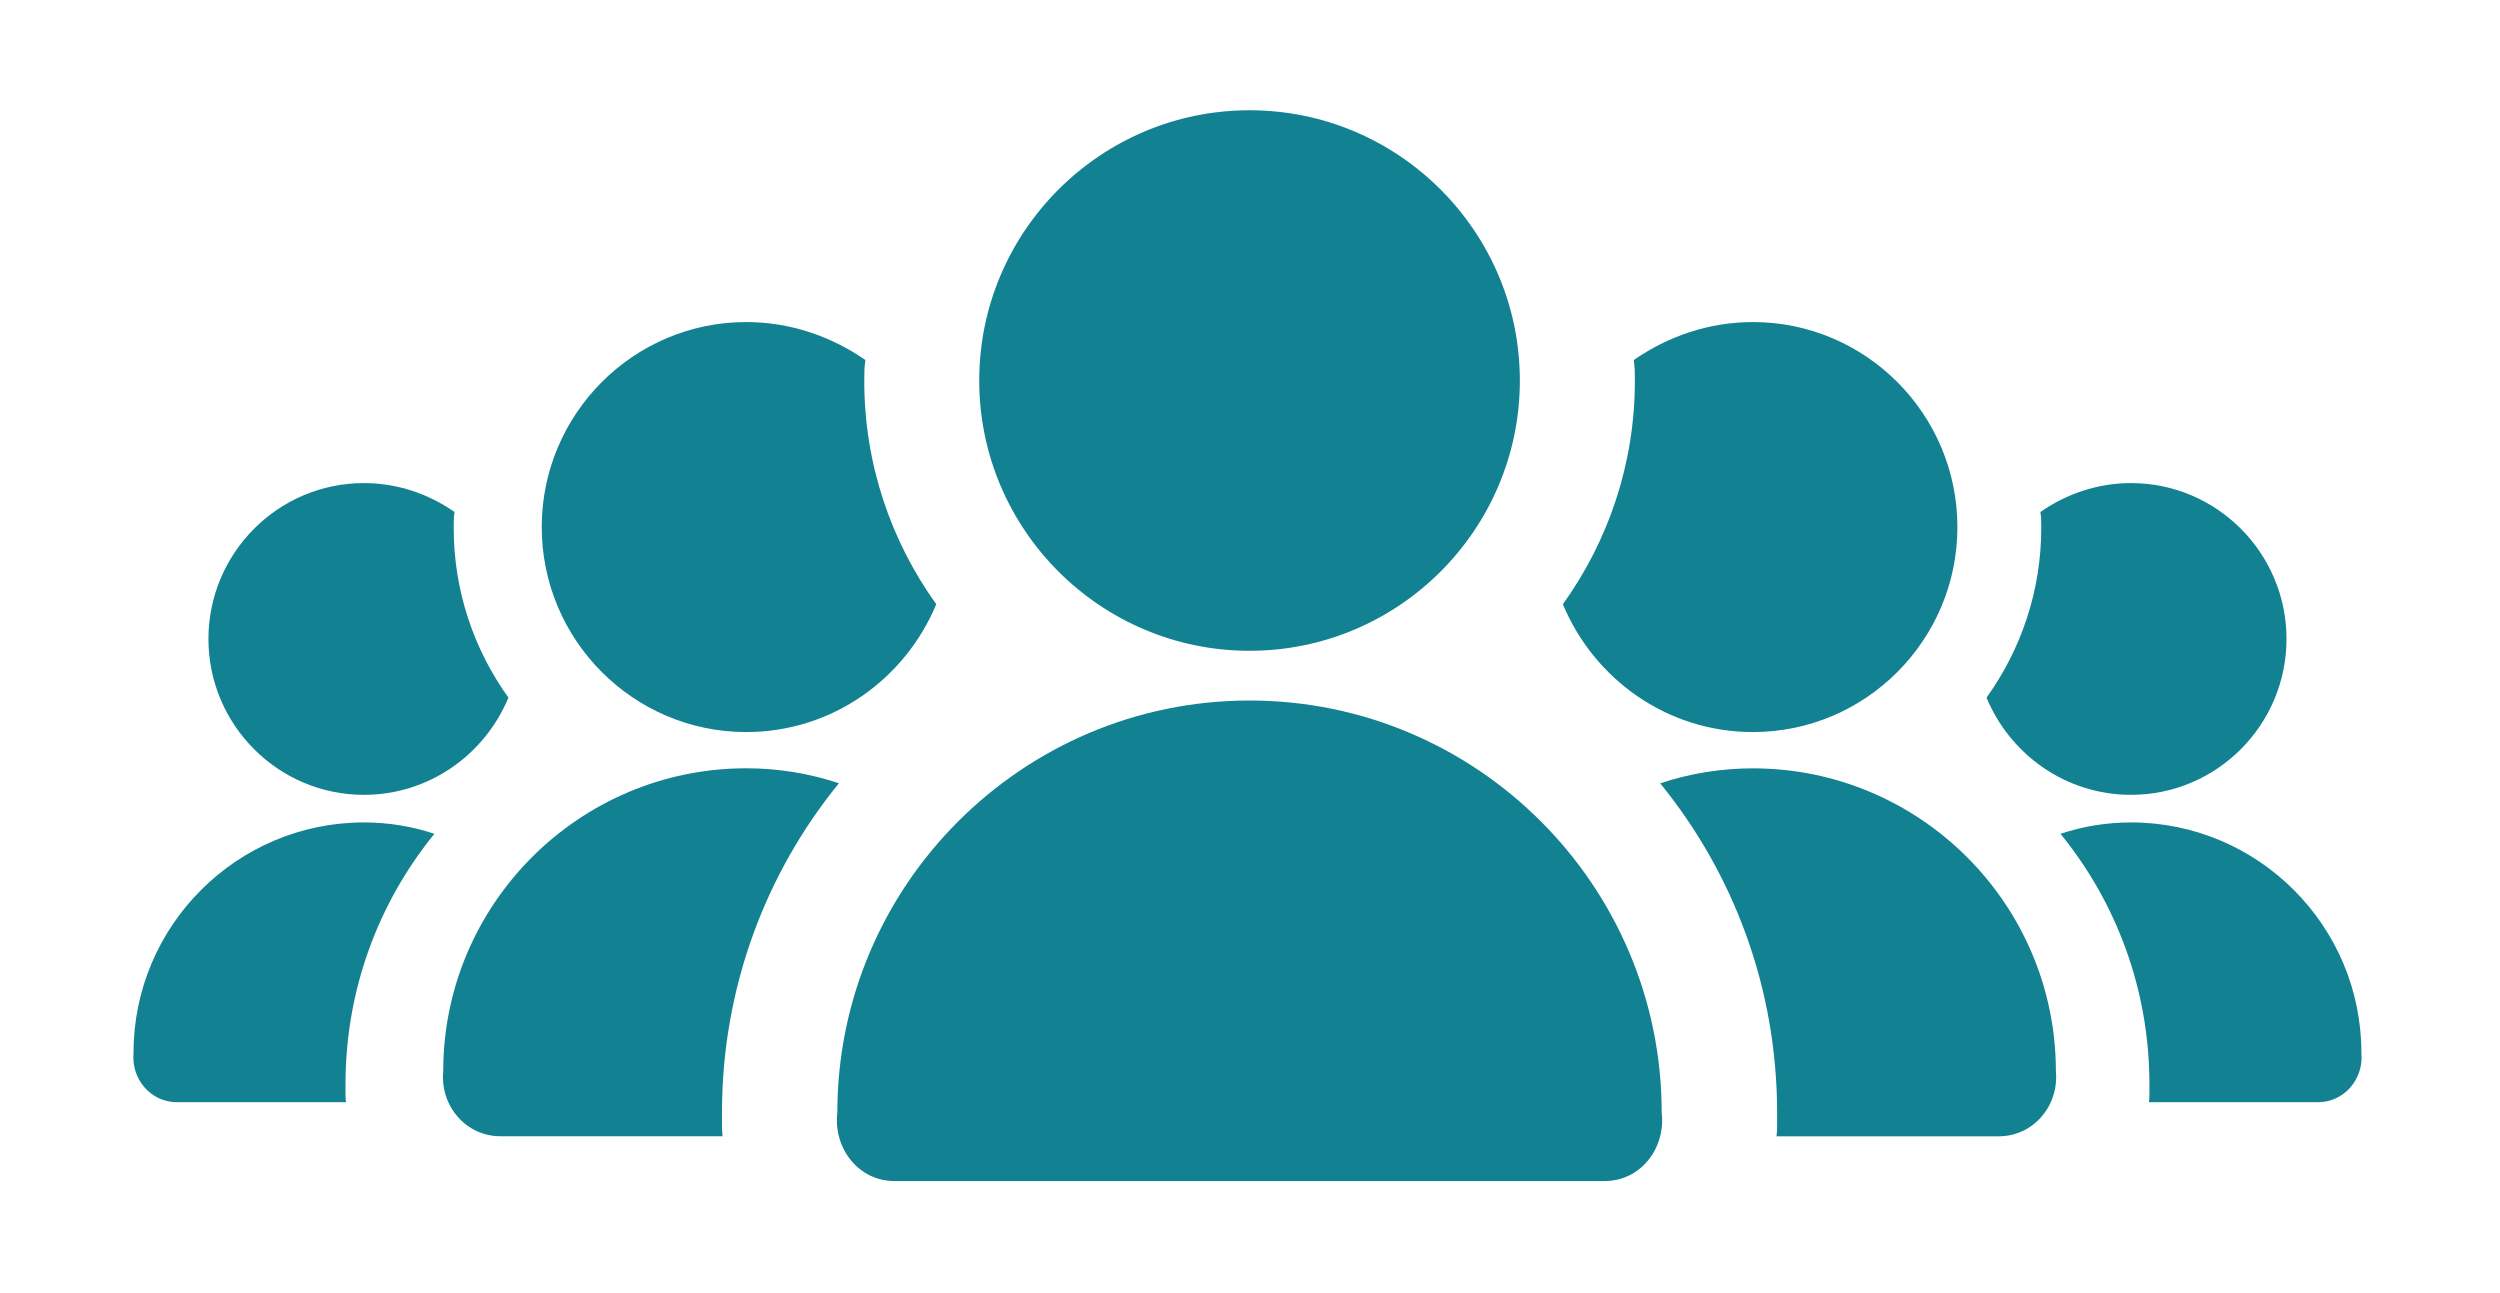
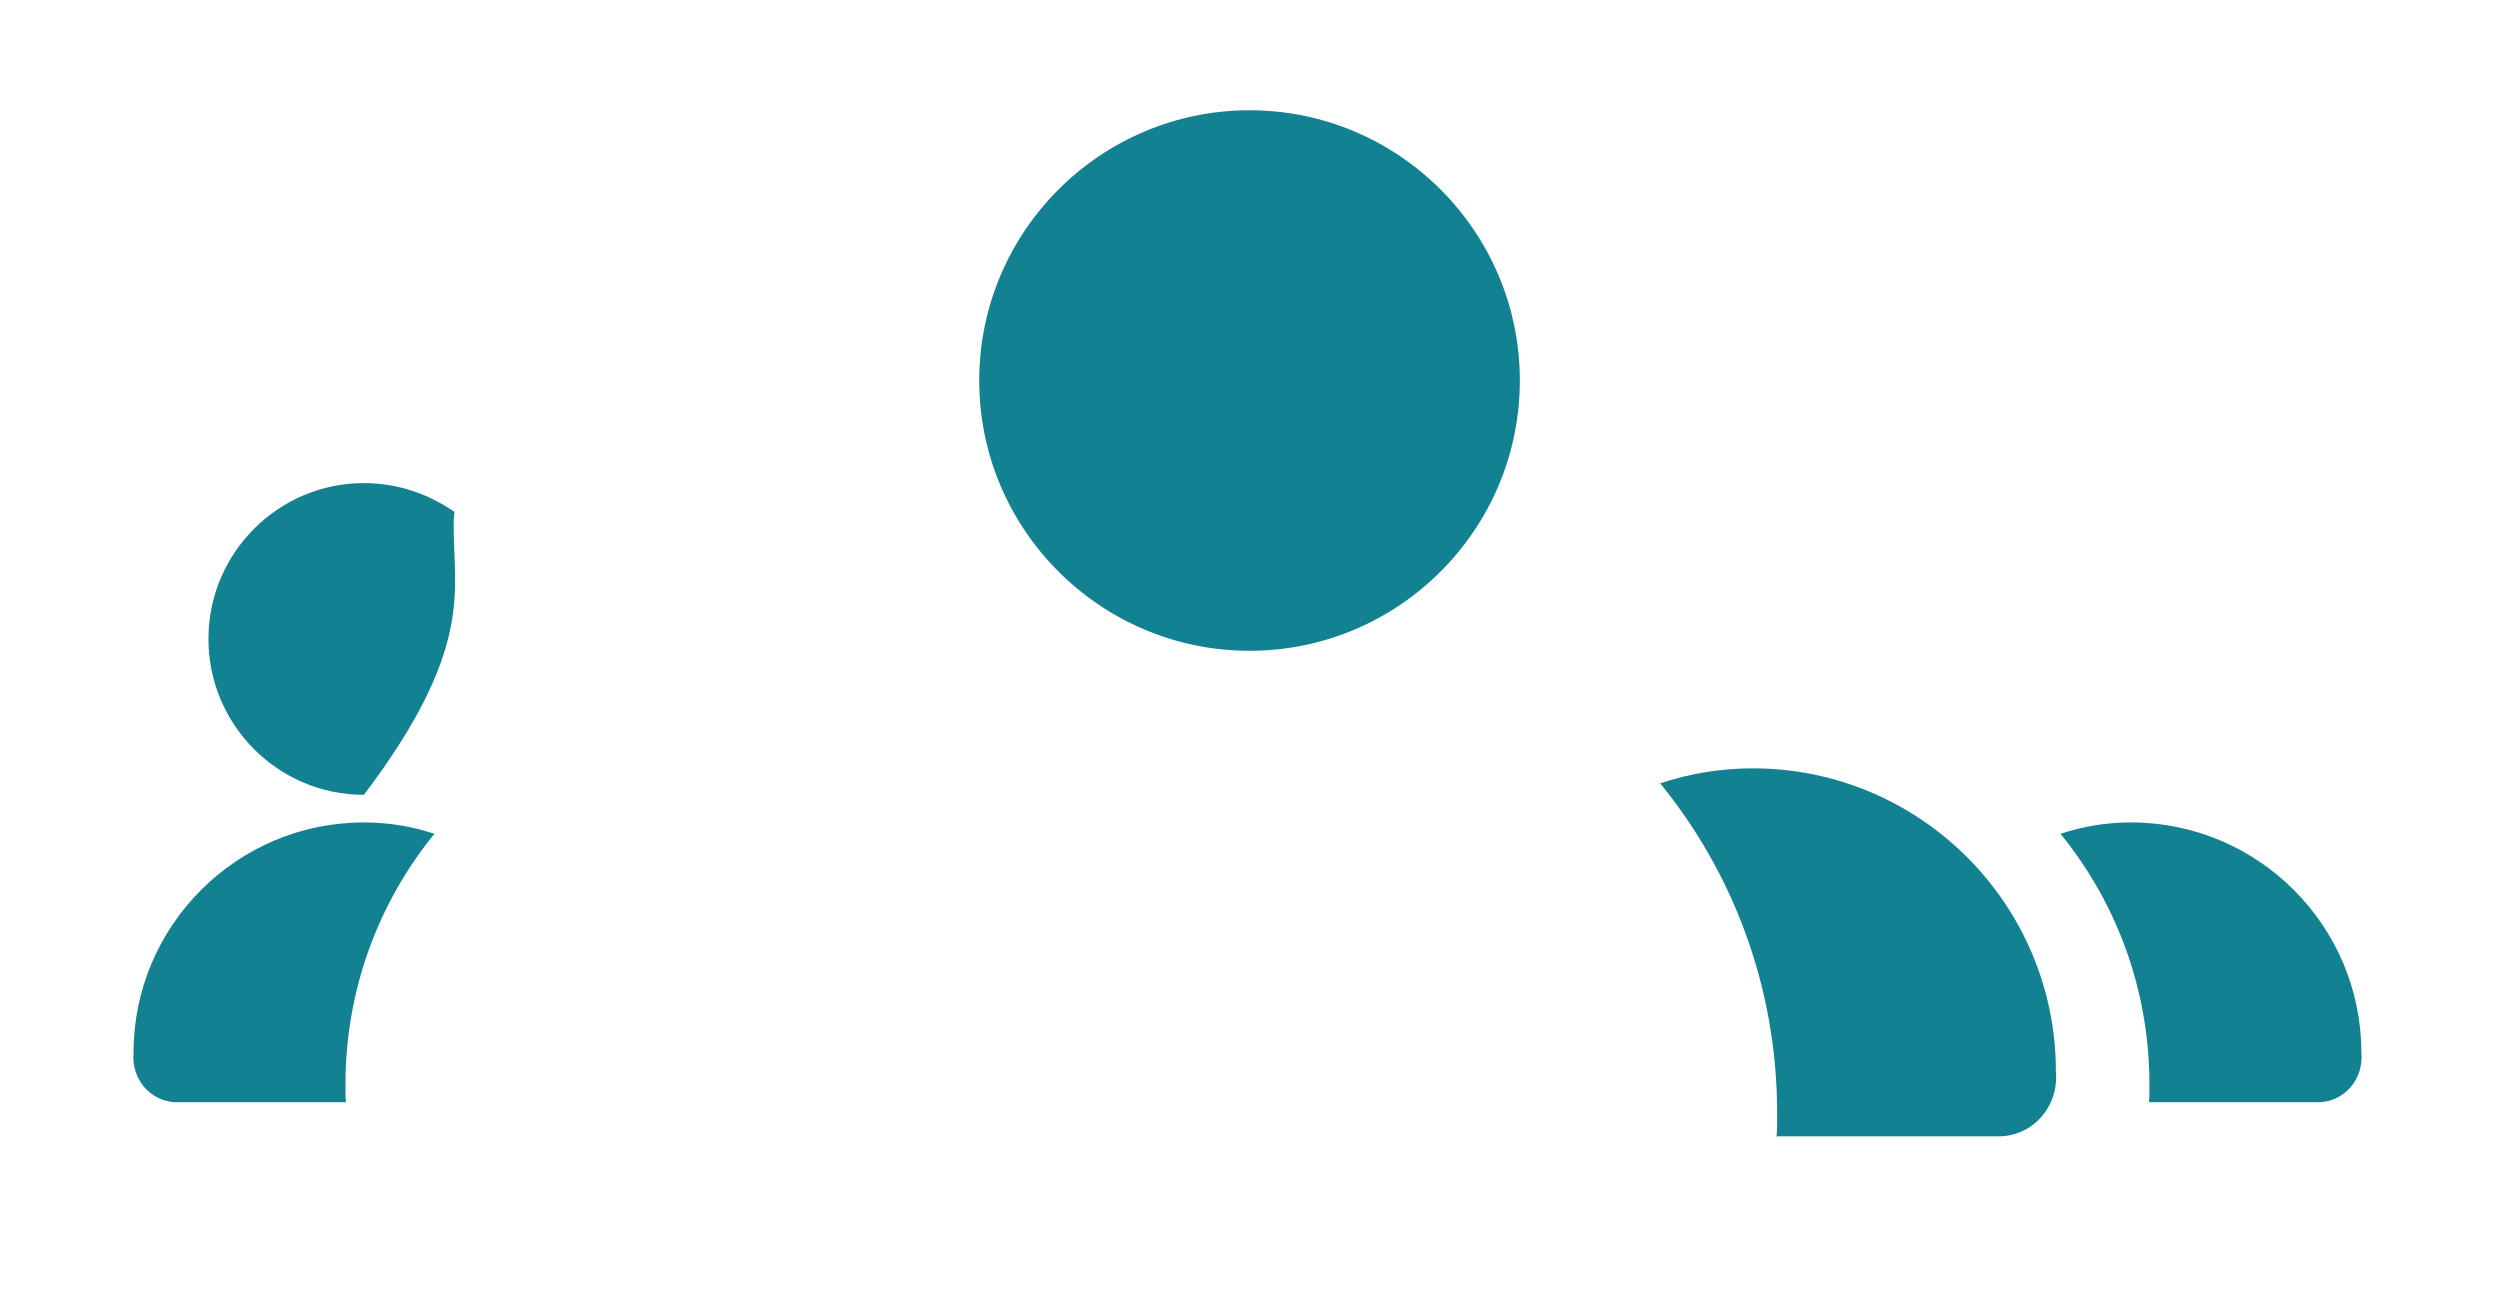
<svg xmlns="http://www.w3.org/2000/svg" width="2494" height="1290" viewBox="0 0 2494 1290" fill="none">
-   <path d="M720.255 1109.97C720.255 985.308 763.922 870.996 836.894 781.383C807.591 771.617 776.563 766.447 744.387 766.447C577.759 766.447 442.159 902.017 442.159 1068.61C438.884 1103.14 464.853 1133.81 499.616 1133.52H720.837C719.915 1126.52 720.368 1117.03 720.255 1109.97Z" fill="#128292" />
-   <path d="M744.406 730.301C830.019 730.301 902.99 677.452 934.017 602.774C888.626 539.585 862.195 462.608 862.195 379.888C862.195 372.995 862.195 366.101 863.344 359.208C829.444 335.656 788.649 321.294 744.406 321.294C631.789 321.294 540.438 413.206 540.438 525.798C540.438 638.39 631.797 730.301 744.406 730.301Z" fill="#128292" />
  <path d="M1748.72 766.509C1716.54 766.509 1685.52 771.679 1656.21 781.445C1729.18 871.059 1772.85 985.365 1772.85 1110.03C1772.74 1117.15 1773.2 1126.57 1772.28 1133.58H1993.5C2028.26 1133.87 2054.23 1103.19 2050.95 1068.67C2050.95 902.079 1915.35 766.509 1748.72 766.509Z" fill="#128292" />
-   <path d="M1748.74 730.301C1861.36 730.301 1952.71 638.39 1952.71 525.798C1952.71 413.206 1861.35 321.294 1748.74 321.294C1704.5 321.294 1663.7 335.656 1629.8 359.208C1630.95 366.101 1630.95 372.995 1630.95 379.888C1630.95 462.608 1604.52 539.585 1559.13 602.774C1590.15 677.452 1663.13 730.301 1748.74 730.301Z" fill="#128292" />
-   <path d="M1246.55 698.833C1019.81 698.833 835.322 883.285 835.322 1109.97C831.186 1145.12 856.18 1178.5 892.779 1178.21H1600.26C1636.92 1178.5 1661.85 1145.19 1657.72 1109.97C1657.72 883.285 1473.27 698.833 1246.55 698.833Z" fill="#128292" />
  <path d="M1246.54 649.231C1395.25 649.231 1516.2 528.309 1516.2 379.638C1516.2 230.97 1395.25 110 1246.54 110C1097.84 110 976.89 230.922 976.89 379.638C976.89 528.307 1097.84 649.231 1246.54 649.231Z" fill="#128292" />
  <path d="M2125.89 820.453C2101.43 820.453 2077.84 824.383 2055.56 831.809C2111.04 899.95 2144.25 986.869 2144.25 1081.66C2144.16 1087.07 2144.51 1094.24 2143.81 1099.57H2312.02C2338.45 1099.79 2358.2 1076.47 2355.72 1050.21C2355.72 923.538 2252.6 820.453 2125.9 820.453H2125.89Z" fill="#128292" />
-   <path d="M2125.93 792.932C2211.56 792.932 2281.02 723.044 2281.02 637.431C2281.02 551.818 2211.55 481.93 2125.93 481.93C2092.28 481.93 2061.27 492.849 2035.49 510.759C2036.36 516 2036.36 521.241 2036.36 526.484C2036.36 589.383 2016.26 647.914 1981.75 695.963C2005.34 752.747 2060.83 792.932 2125.93 792.932Z" fill="#128292" />
  <path d="M344.672 1081.66C344.672 986.877 377.876 899.95 433.363 831.809C411.081 824.383 387.488 820.453 363.022 820.453C236.32 820.453 133.212 923.538 133.212 1050.21C130.722 1076.47 150.469 1099.79 176.902 1099.57H345.115C344.414 1094.24 344.758 1087.03 344.672 1081.66Z" fill="#128292" />
-   <path d="M363.032 792.932C428.13 792.932 483.616 752.747 507.209 695.963C472.694 647.914 452.596 589.383 452.596 526.484C452.596 521.241 452.596 516 453.469 510.759C427.693 492.849 396.673 481.93 363.032 481.93C277.399 481.93 207.938 551.818 207.938 637.431C207.938 723.044 277.405 792.932 363.032 792.932Z" fill="#128292" />
+   <path d="M363.032 792.932C472.694 647.914 452.596 589.383 452.596 526.484C452.596 521.241 452.596 516 453.469 510.759C427.693 492.849 396.673 481.93 363.032 481.93C277.399 481.93 207.938 551.818 207.938 637.431C207.938 723.044 277.405 792.932 363.032 792.932Z" fill="#128292" />
</svg>